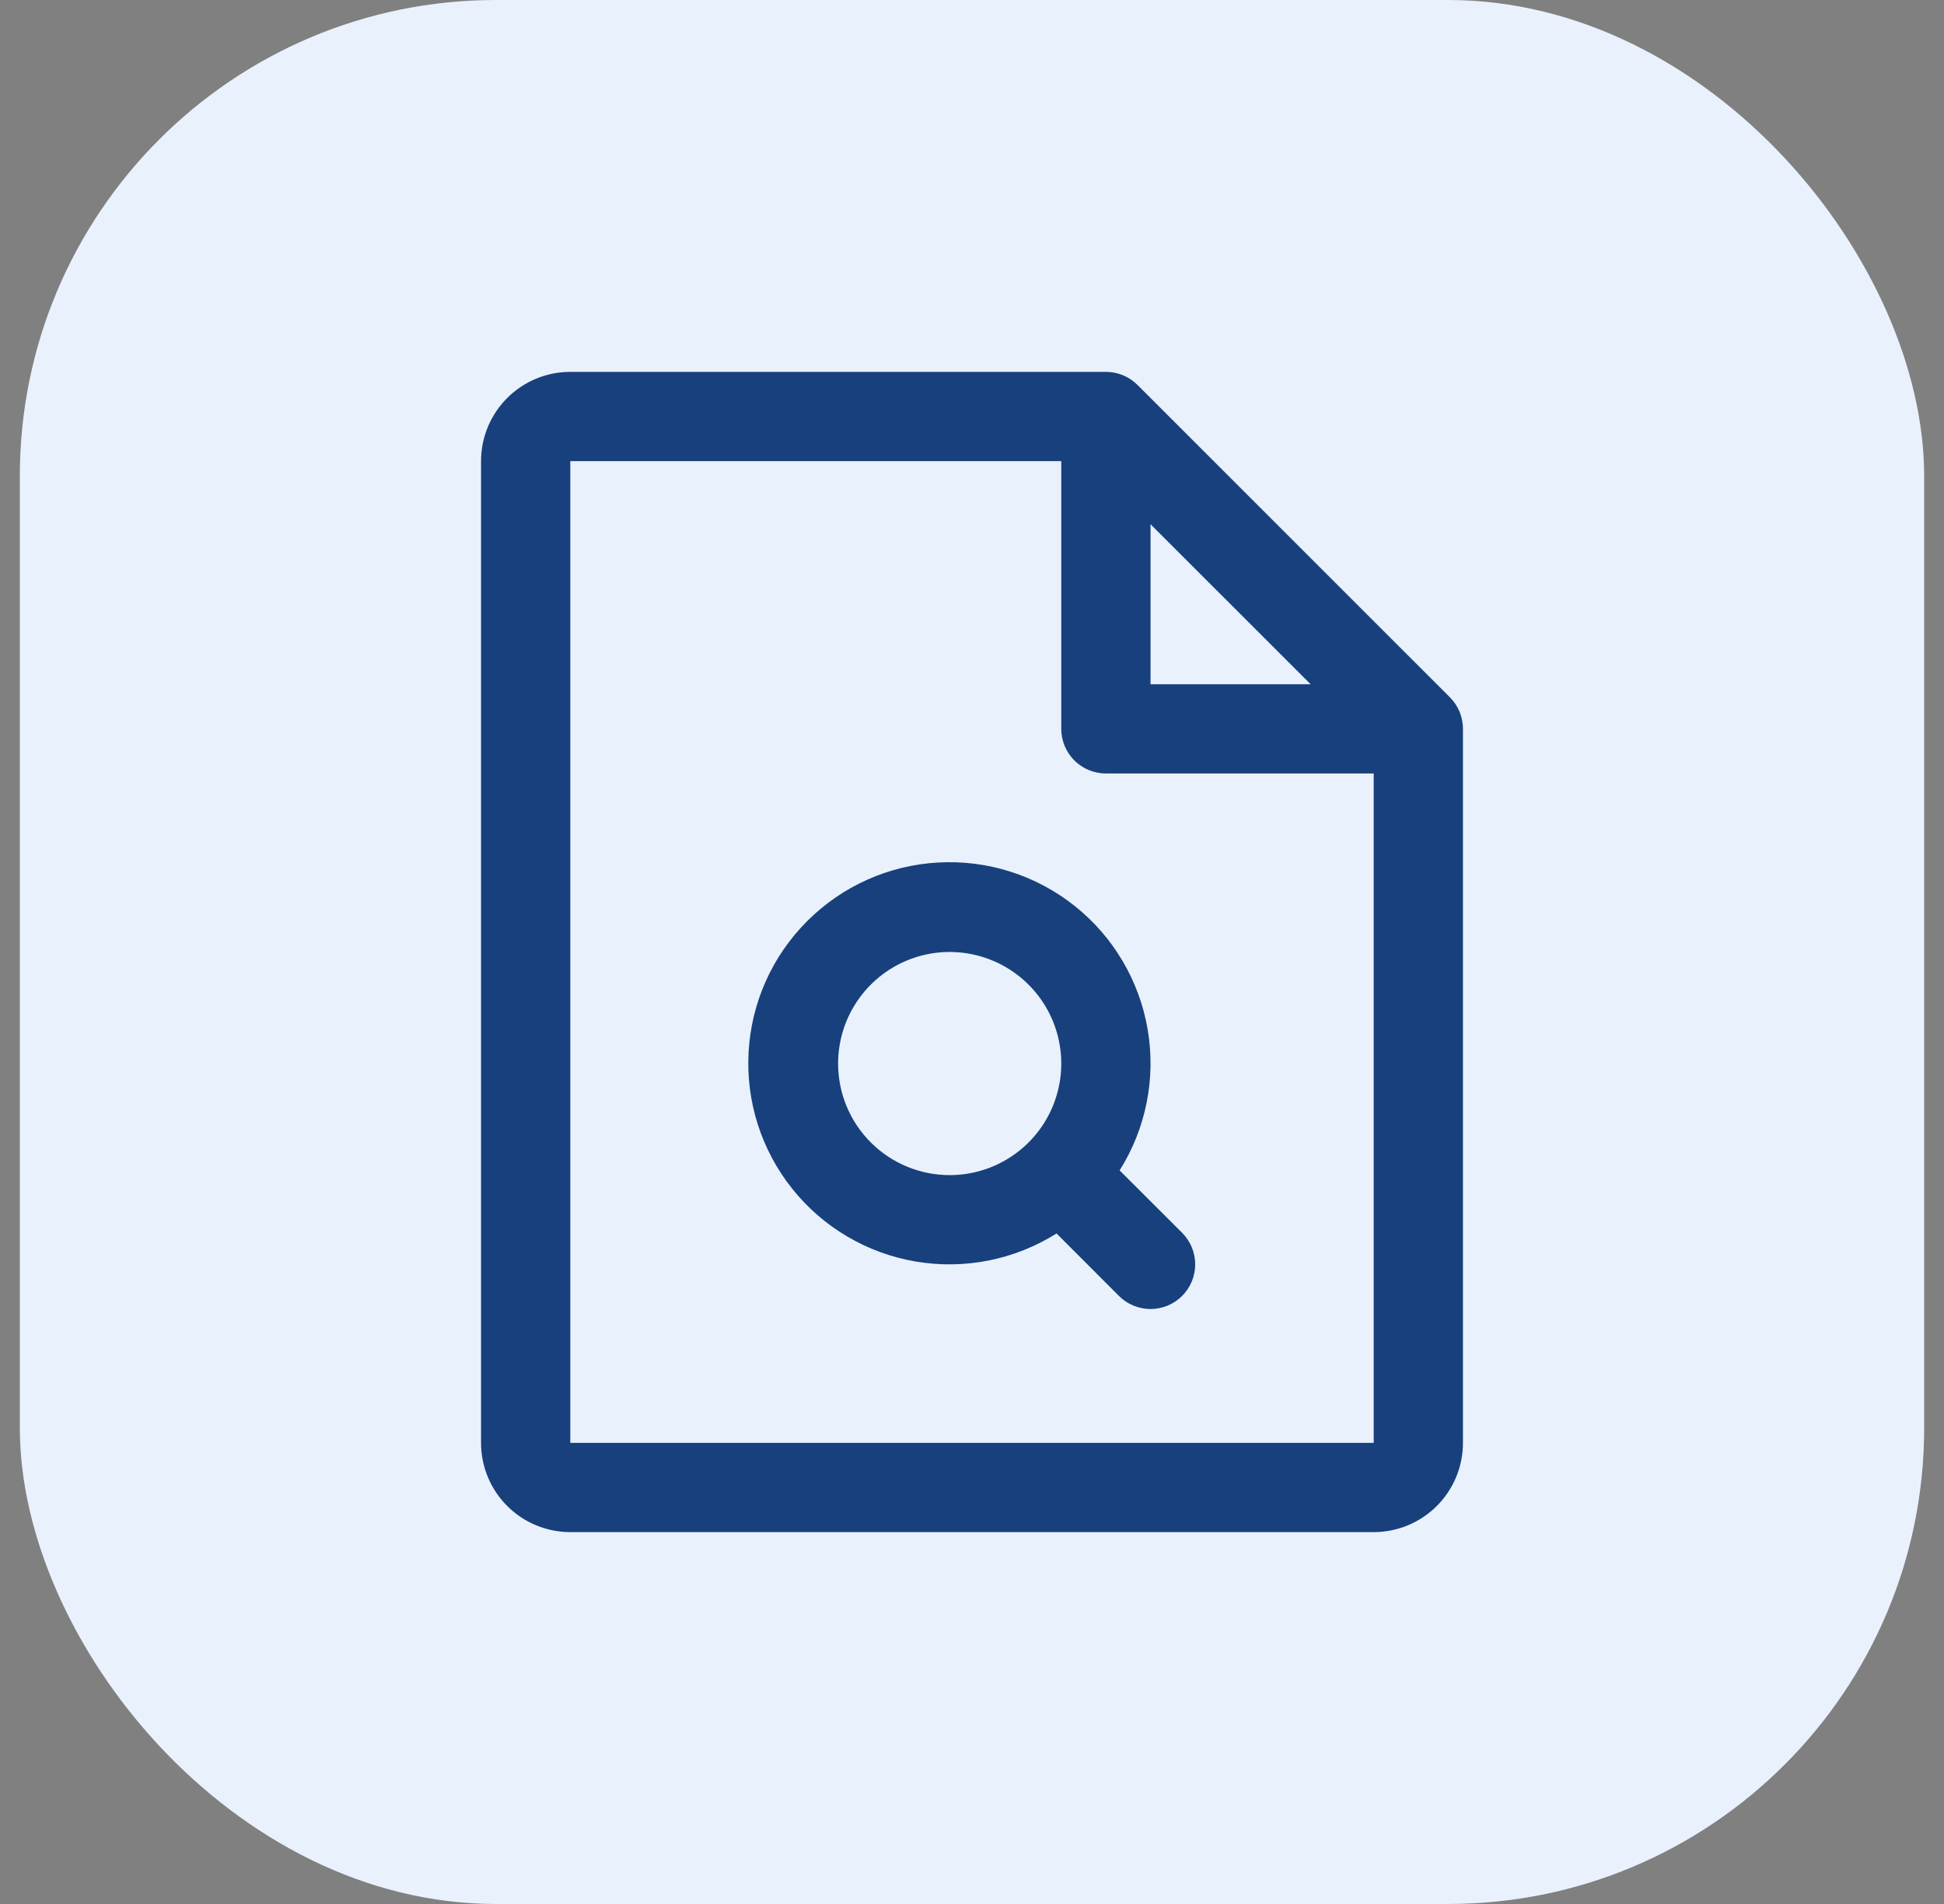
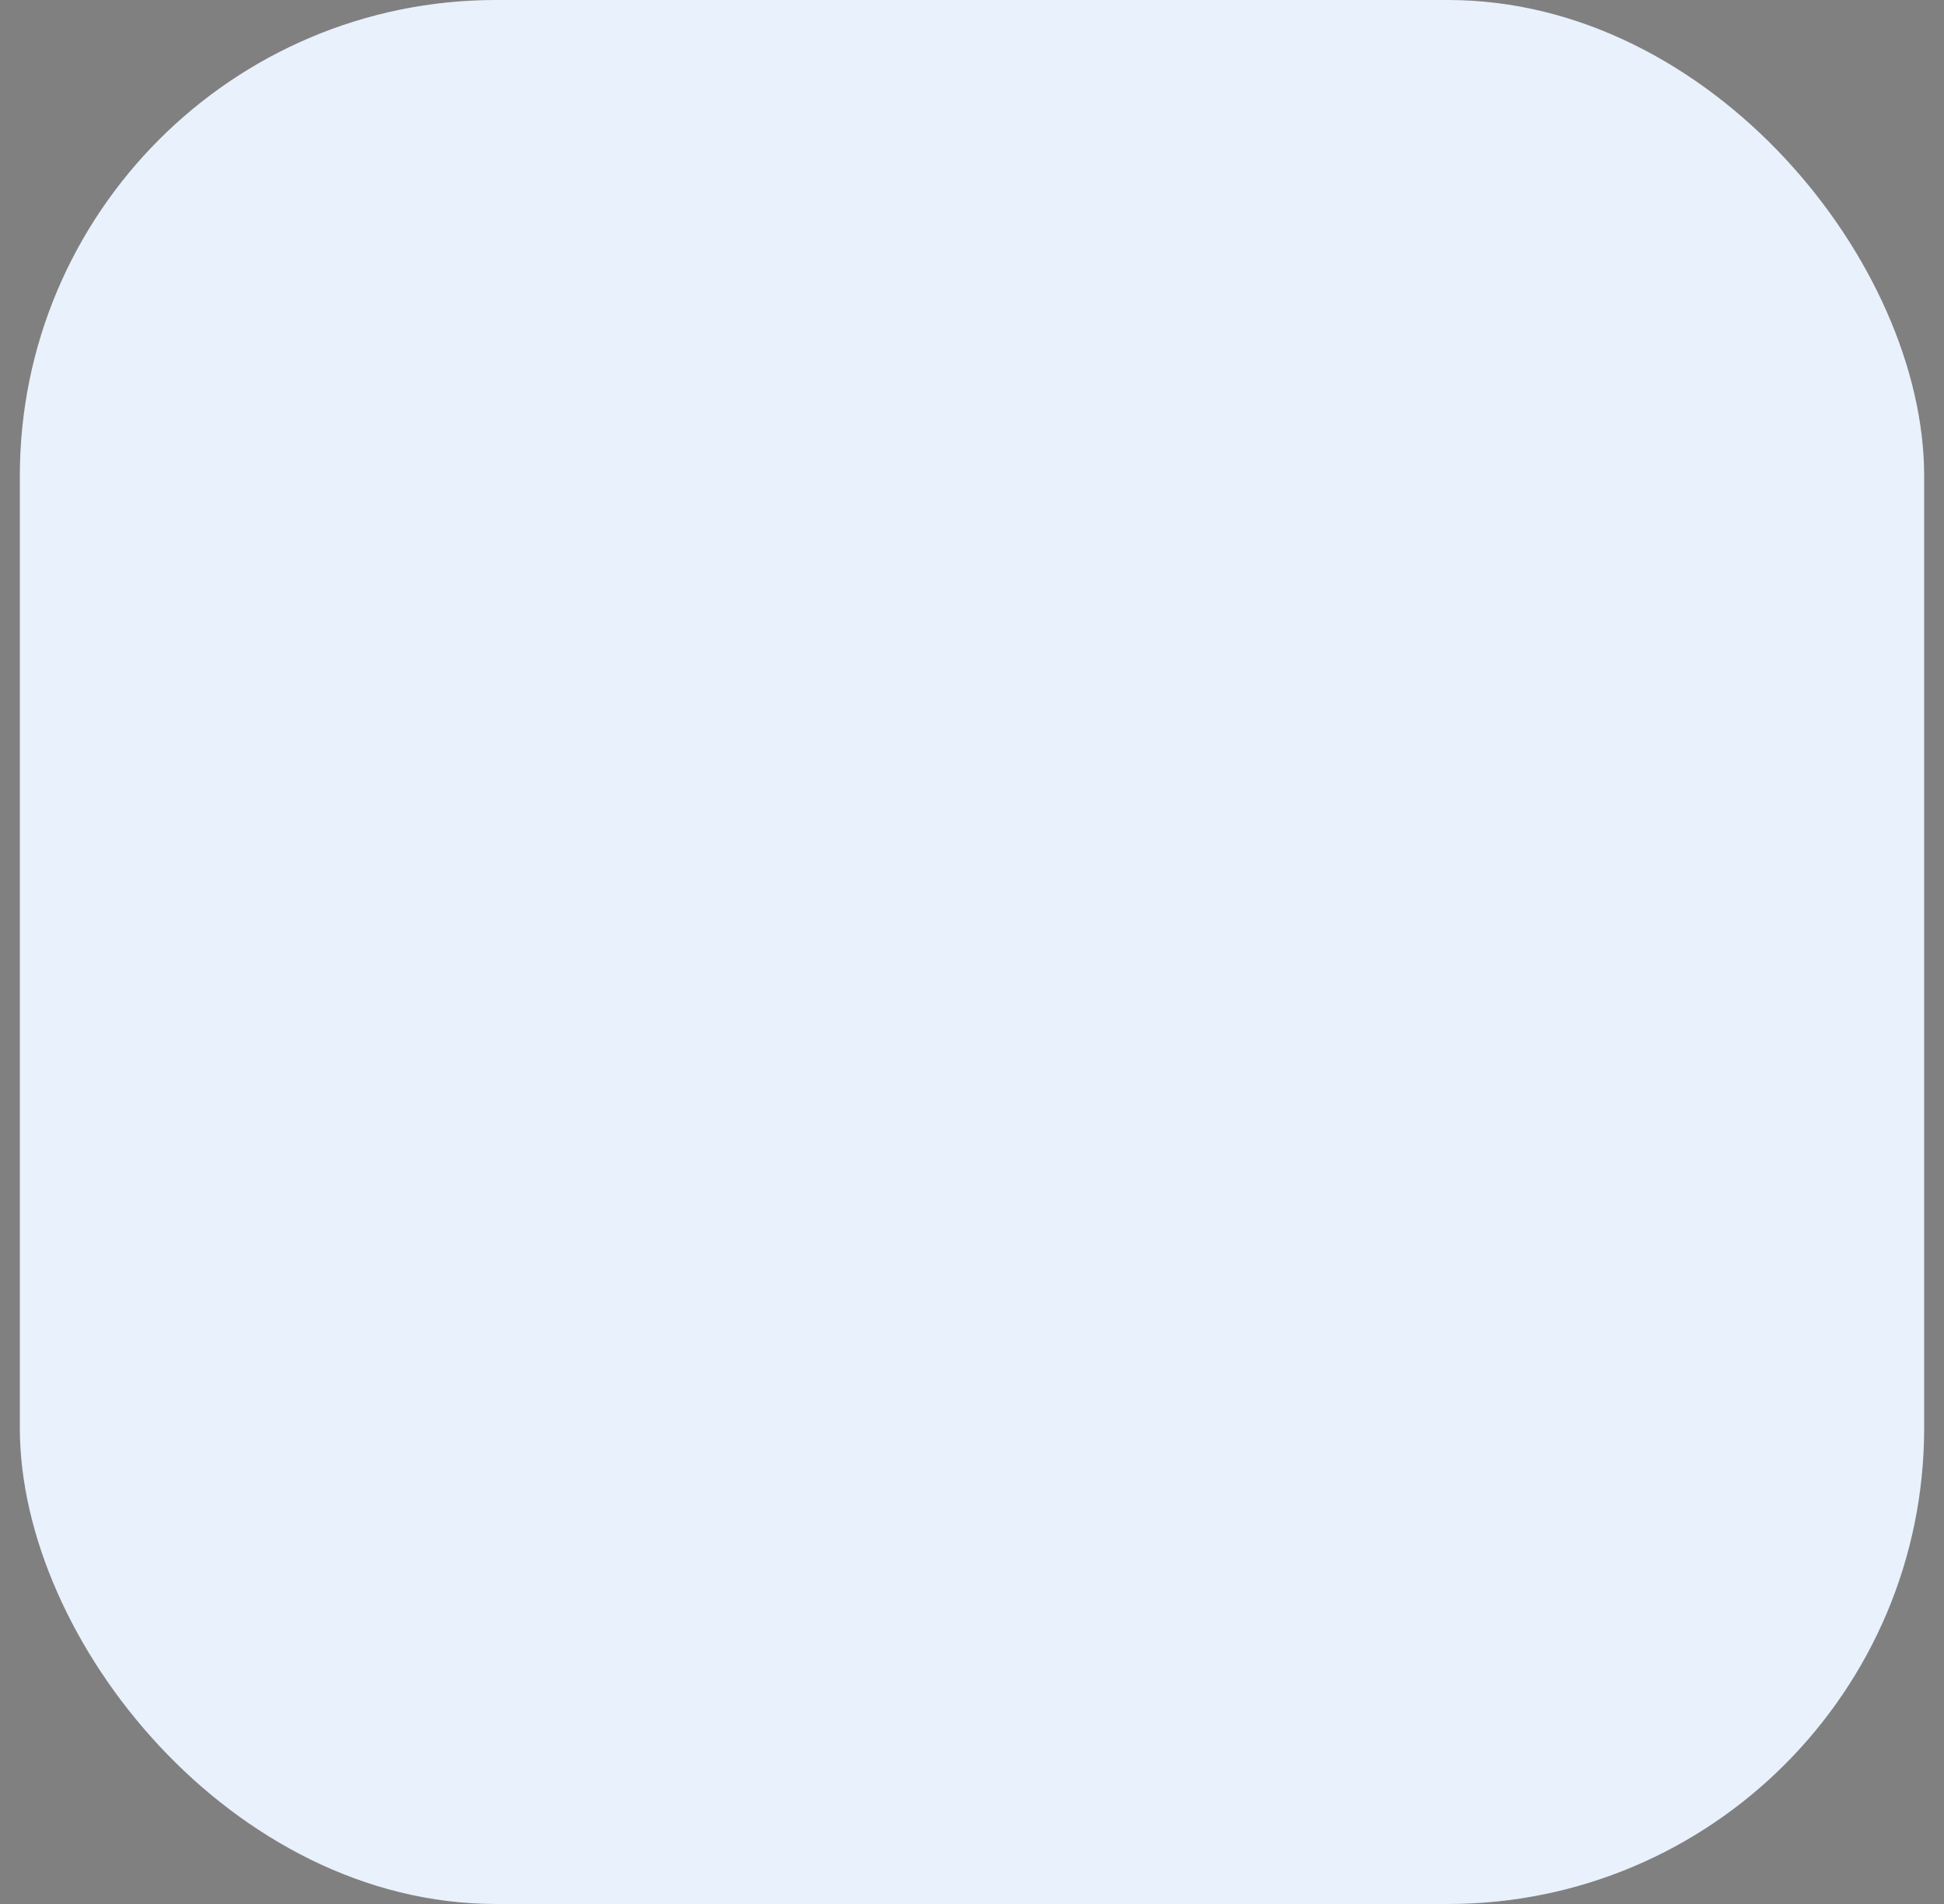
<svg xmlns="http://www.w3.org/2000/svg" width="49" height="48" viewBox="0 0 49 48" fill="none">
  <rect x="0" y="0" width="49" height="48" fill="#808080" stroke="none" />
  <rect x="0.5" width="48" height="48" rx="12" fill="#E9F1FD" />
-   <path d="M36.546 17.579L28.671 9.704C28.566 9.6 28.442 9.517 28.306 9.46C28.169 9.404 28.023 9.375 27.875 9.375H14.375C13.778 9.375 13.206 9.612 12.784 10.034C12.362 10.456 12.125 11.028 12.125 11.625V36.375C12.125 36.972 12.362 37.544 12.784 37.966C13.206 38.388 13.778 38.625 14.375 38.625H34.625C35.222 38.625 35.794 38.388 36.216 37.966C36.638 37.544 36.875 36.972 36.875 36.375V18.375C36.875 18.227 36.846 18.081 36.79 17.944C36.733 17.808 36.65 17.684 36.546 17.579ZM29 13.216L33.035 17.25H29V13.216ZM34.625 36.375H14.375V11.625H26.75V18.375C26.75 18.673 26.869 18.959 27.079 19.171C27.291 19.381 27.577 19.5 27.875 19.5H34.625V36.375ZM28.221 29.506C28.885 28.451 29.137 27.188 28.929 25.959C28.721 24.73 28.067 23.62 27.093 22.843C26.118 22.065 24.892 21.674 23.647 21.744C22.402 21.813 21.227 22.339 20.346 23.221C19.464 24.102 18.938 25.277 18.869 26.522C18.799 27.767 19.19 28.993 19.968 29.968C20.745 30.942 21.855 31.596 23.084 31.804C24.313 32.012 25.576 31.76 26.631 31.096L28.204 32.671C28.309 32.776 28.433 32.858 28.569 32.915C28.706 32.971 28.852 33.001 29 33.001C29.148 33.001 29.294 32.971 29.431 32.915C29.567 32.858 29.691 32.776 29.796 32.671C29.901 32.566 29.983 32.442 30.04 32.306C30.096 32.169 30.126 32.023 30.126 31.875C30.126 31.727 30.096 31.581 30.04 31.444C29.983 31.308 29.901 31.184 29.796 31.079L28.221 29.506ZM21.125 26.812C21.125 26.256 21.29 25.712 21.599 25.25C21.908 24.787 22.347 24.427 22.861 24.214C23.375 24.001 23.941 23.945 24.486 24.054C25.032 24.163 25.533 24.43 25.926 24.824C26.32 25.217 26.587 25.718 26.696 26.264C26.805 26.809 26.749 27.375 26.536 27.889C26.323 28.403 25.963 28.842 25.5 29.151C25.038 29.46 24.494 29.625 23.938 29.625C23.192 29.625 22.476 29.329 21.949 28.801C21.421 28.274 21.125 27.558 21.125 26.812Z" fill="#18407C" />
</svg>